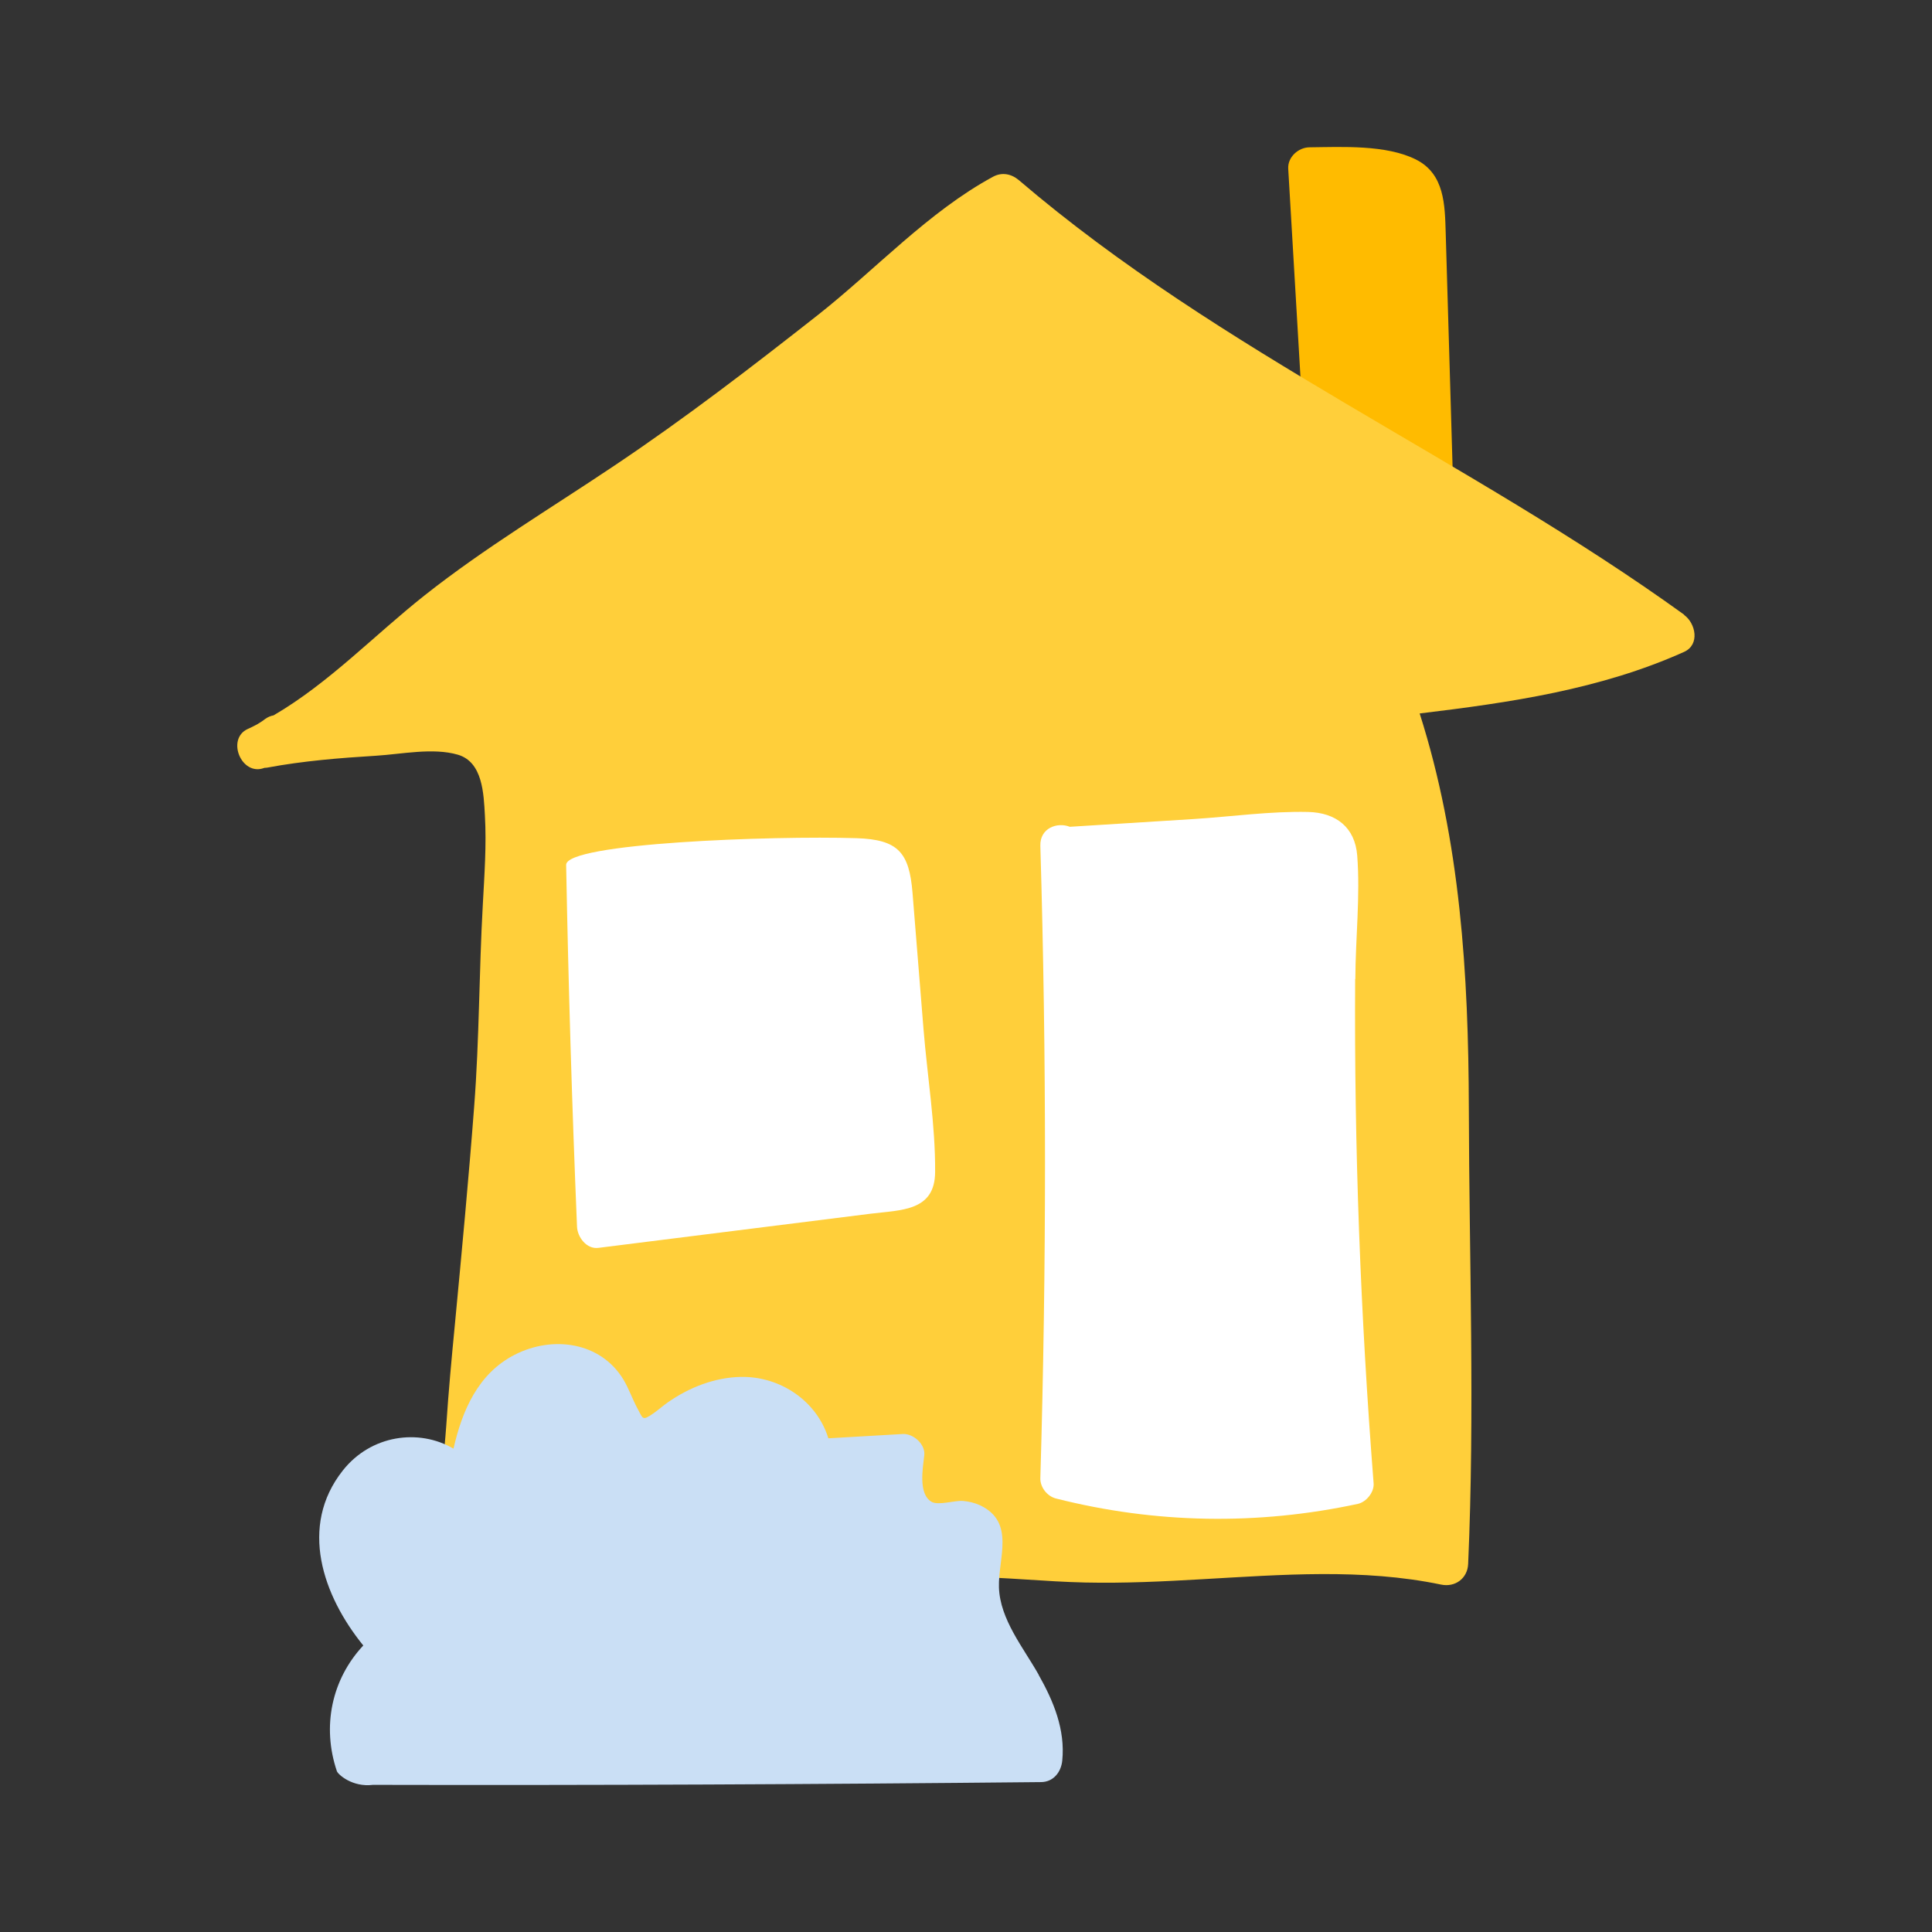
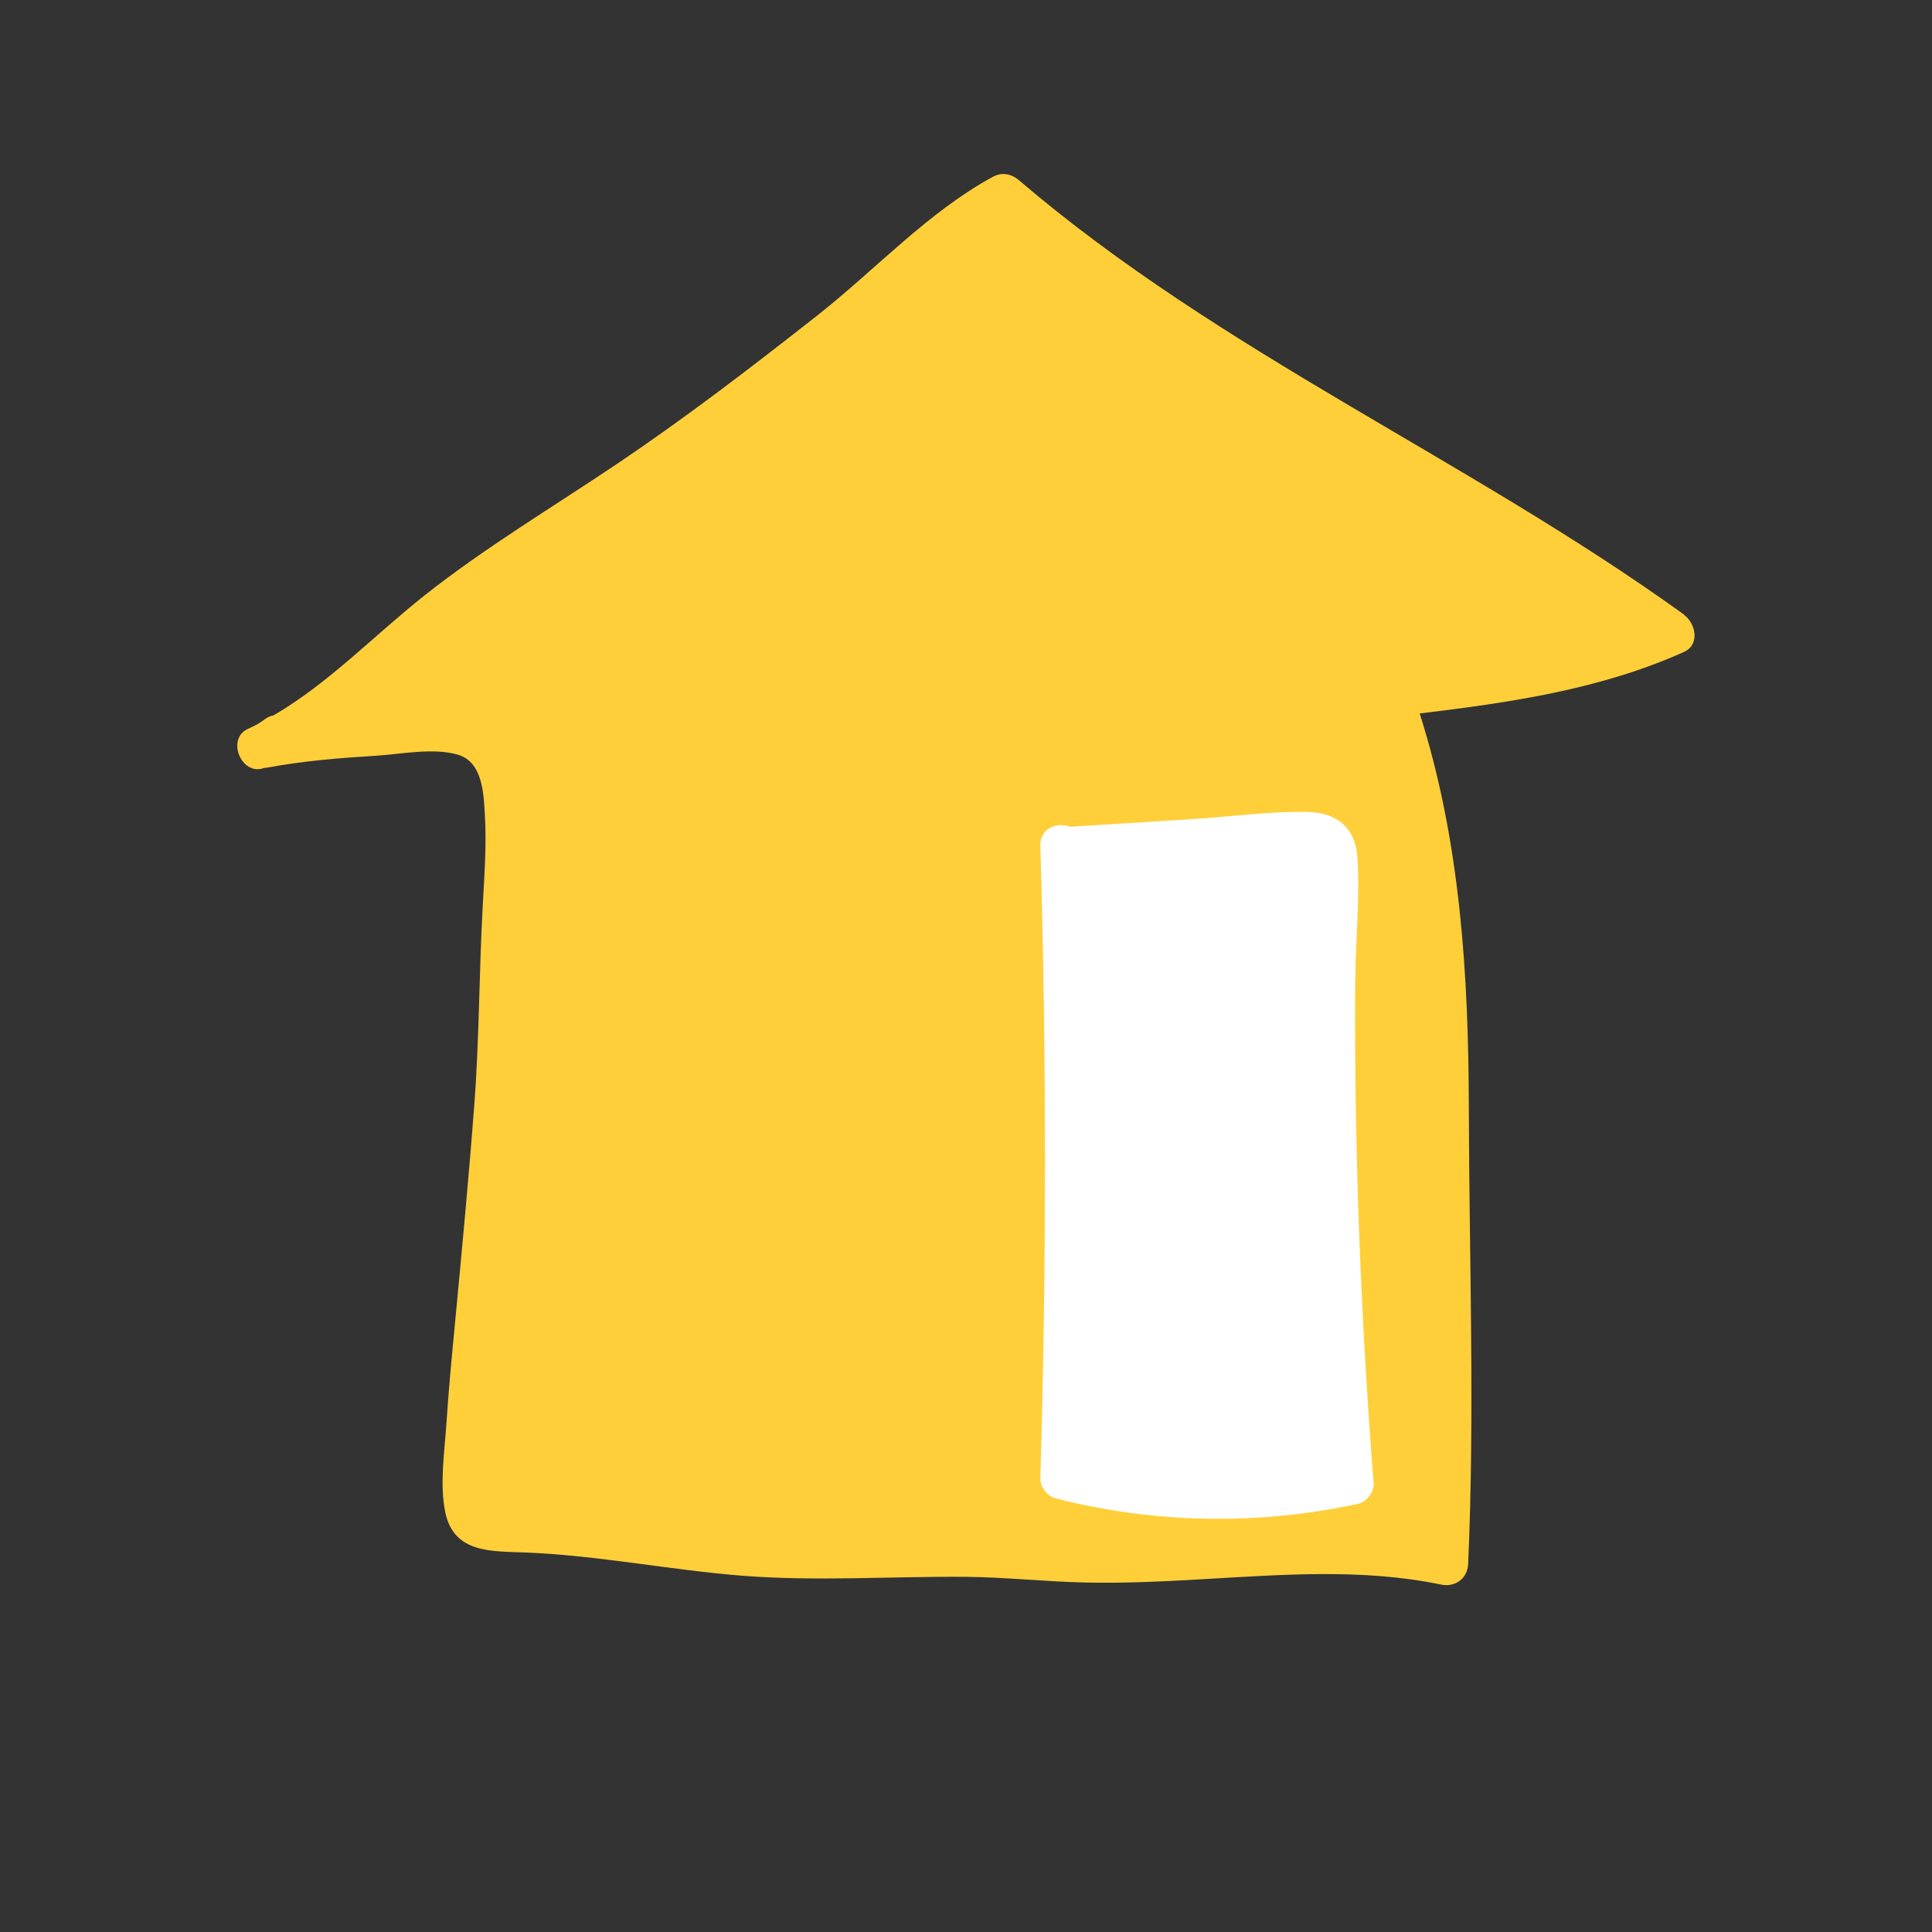
<svg xmlns="http://www.w3.org/2000/svg" id="Capa_1" data-name="Capa 1" viewBox="0 0 112 112">
  <rect x="0" y="0" width="112" height="112" fill="#333333" stroke="none" />
  <defs>
    <style>
      .cls-1 {
        fill: #cadff5;
      }

      .cls-1, .cls-2, .cls-3, .cls-4 {
        stroke-width: 0px;
      }

      .cls-2 {
        fill: #fff;
      }

      .cls-3 {
        fill: #fb0;
      }

      .cls-4 {
        fill: #ffcf3a;
      }
    </style>
  </defs>
-   <path class="cls-3" d="m83.81,13.52c-.05-1.64-.06-3.43-1.72-4.27-1.73-.87-4.29-.73-6.17-.71-.64,0-1.28.56-1.24,1.24.32,5.5.65,11,.97,16.5.04.63.45,1,.92,1.14.1.11.23.21.39.29,1.85.86,3.74,1.53,5.72,1.99.76.18,1.59-.36,1.57-1.19l-.44-14.98Z" />
  <path class="cls-4" d="m97.64,35.64c-12.47-9-26.84-15.16-38.58-25.2-.44-.37-.99-.47-1.5-.19-3.73,2.02-6.8,5.37-10.12,7.99-3.84,3.02-7.73,6.01-11.79,8.73-3.69,2.48-7.54,4.78-11.03,7.54-2.92,2.31-5.54,5.08-8.76,6.96-.16.03-.32.09-.49.21-.15.12-.31.22-.48.32-.17.09-.35.18-.53.26-1.26.58-.36,2.75.95,2.26.01,0,.02,0,.03-.01.05,0,.1,0,.15-.01,2.09-.39,4.2-.56,6.32-.69,1.46-.09,3.29-.48,4.73-.06,1.44.42,1.5,2.25,1.57,3.52.1,1.72-.03,3.45-.12,5.16-.22,3.9-.2,7.8-.5,11.69-.32,4.22-.72,8.44-1.12,12.66-.19,1.96-.37,3.91-.5,5.87-.11,1.6-.39,3.45-.05,5.05.51,2.36,2.69,2.22,4.65,2.3,4.23.17,8.39,1.02,12.61,1.35,4.28.33,8.58.03,12.87.06,2.33.02,4.64.28,6.97.33,2.26.05,4.51-.06,6.76-.19,4.61-.26,9.3-.64,13.86.31.81.17,1.53-.35,1.57-1.19.39-8.81.06-17.63.04-26.44-.02-7.74-.49-15.47-2.85-22.87,5.23-.63,10.48-1.39,15.33-3.57.93-.42.67-1.66,0-2.14Z" />
  <path class="cls-2" d="m78.57,56.76c.01-2.35.29-4.81.11-7.16-.13-1.65-1.24-2.49-2.84-2.53-2.19-.05-4.45.27-6.64.41-2.39.15-4.78.3-7.18.45-.74-.29-1.74.08-1.71,1.1.36,12.22.36,24.44,0,36.65-.02.53.39,1.06.91,1.19,5.76,1.46,11.7,1.56,17.5.31.49-.11.95-.68.91-1.19-.76-9.72-1.13-19.47-1.07-29.23Z" />
-   <path class="cls-2" d="m53.54,59.7c-.21-2.65-.43-5.29-.64-7.94-.19-2.34-.83-3.09-3.24-3.17-4.9-.15-16.86.28-16.84,1.55.13,6.99.34,13.98.63,20.96.02.61.55,1.33,1.24,1.24,5.26-.66,10.52-1.32,15.78-1.98,1.78-.22,3.73-.14,3.74-2.42.02-2.72-.45-5.54-.67-8.25Z" />
-   <path class="cls-1" d="m60.21,97.08c-.88-1.56-2.24-3.2-2.3-5.06-.05-1.69.96-3.77-1.08-4.75-.32-.15-.66-.23-1.01-.26-.46-.04-1.43.28-1.82.05-.78-.46-.5-1.96-.42-2.69.08-.64-.63-1.27-1.24-1.24-1.44.08-2.88.17-4.32.25-.65-2.13-2.75-3.6-5.07-3.56-1.52.03-3,.61-4.24,1.48-.29.2-.55.44-.84.64-.65.45-.59.3-.9-.26-.3-.55-.5-1.15-.82-1.69-1.33-2.21-4.12-2.58-6.32-1.45-2.11,1.08-3.04,3.23-3.54,5.44-2.01-1.18-4.79-.8-6.42,1.27-2.56,3.24-1.15,7.26,1.19,10.14-1.83,1.96-2.41,4.69-1.53,7.29,0,0,0,0,0,0,.07.19.9.94,2.09.79,12.91.03,25.82-.03,38.72-.16.72,0,1.17-.57,1.24-1.24.18-1.8-.5-3.44-1.37-4.98Z" />
</svg>